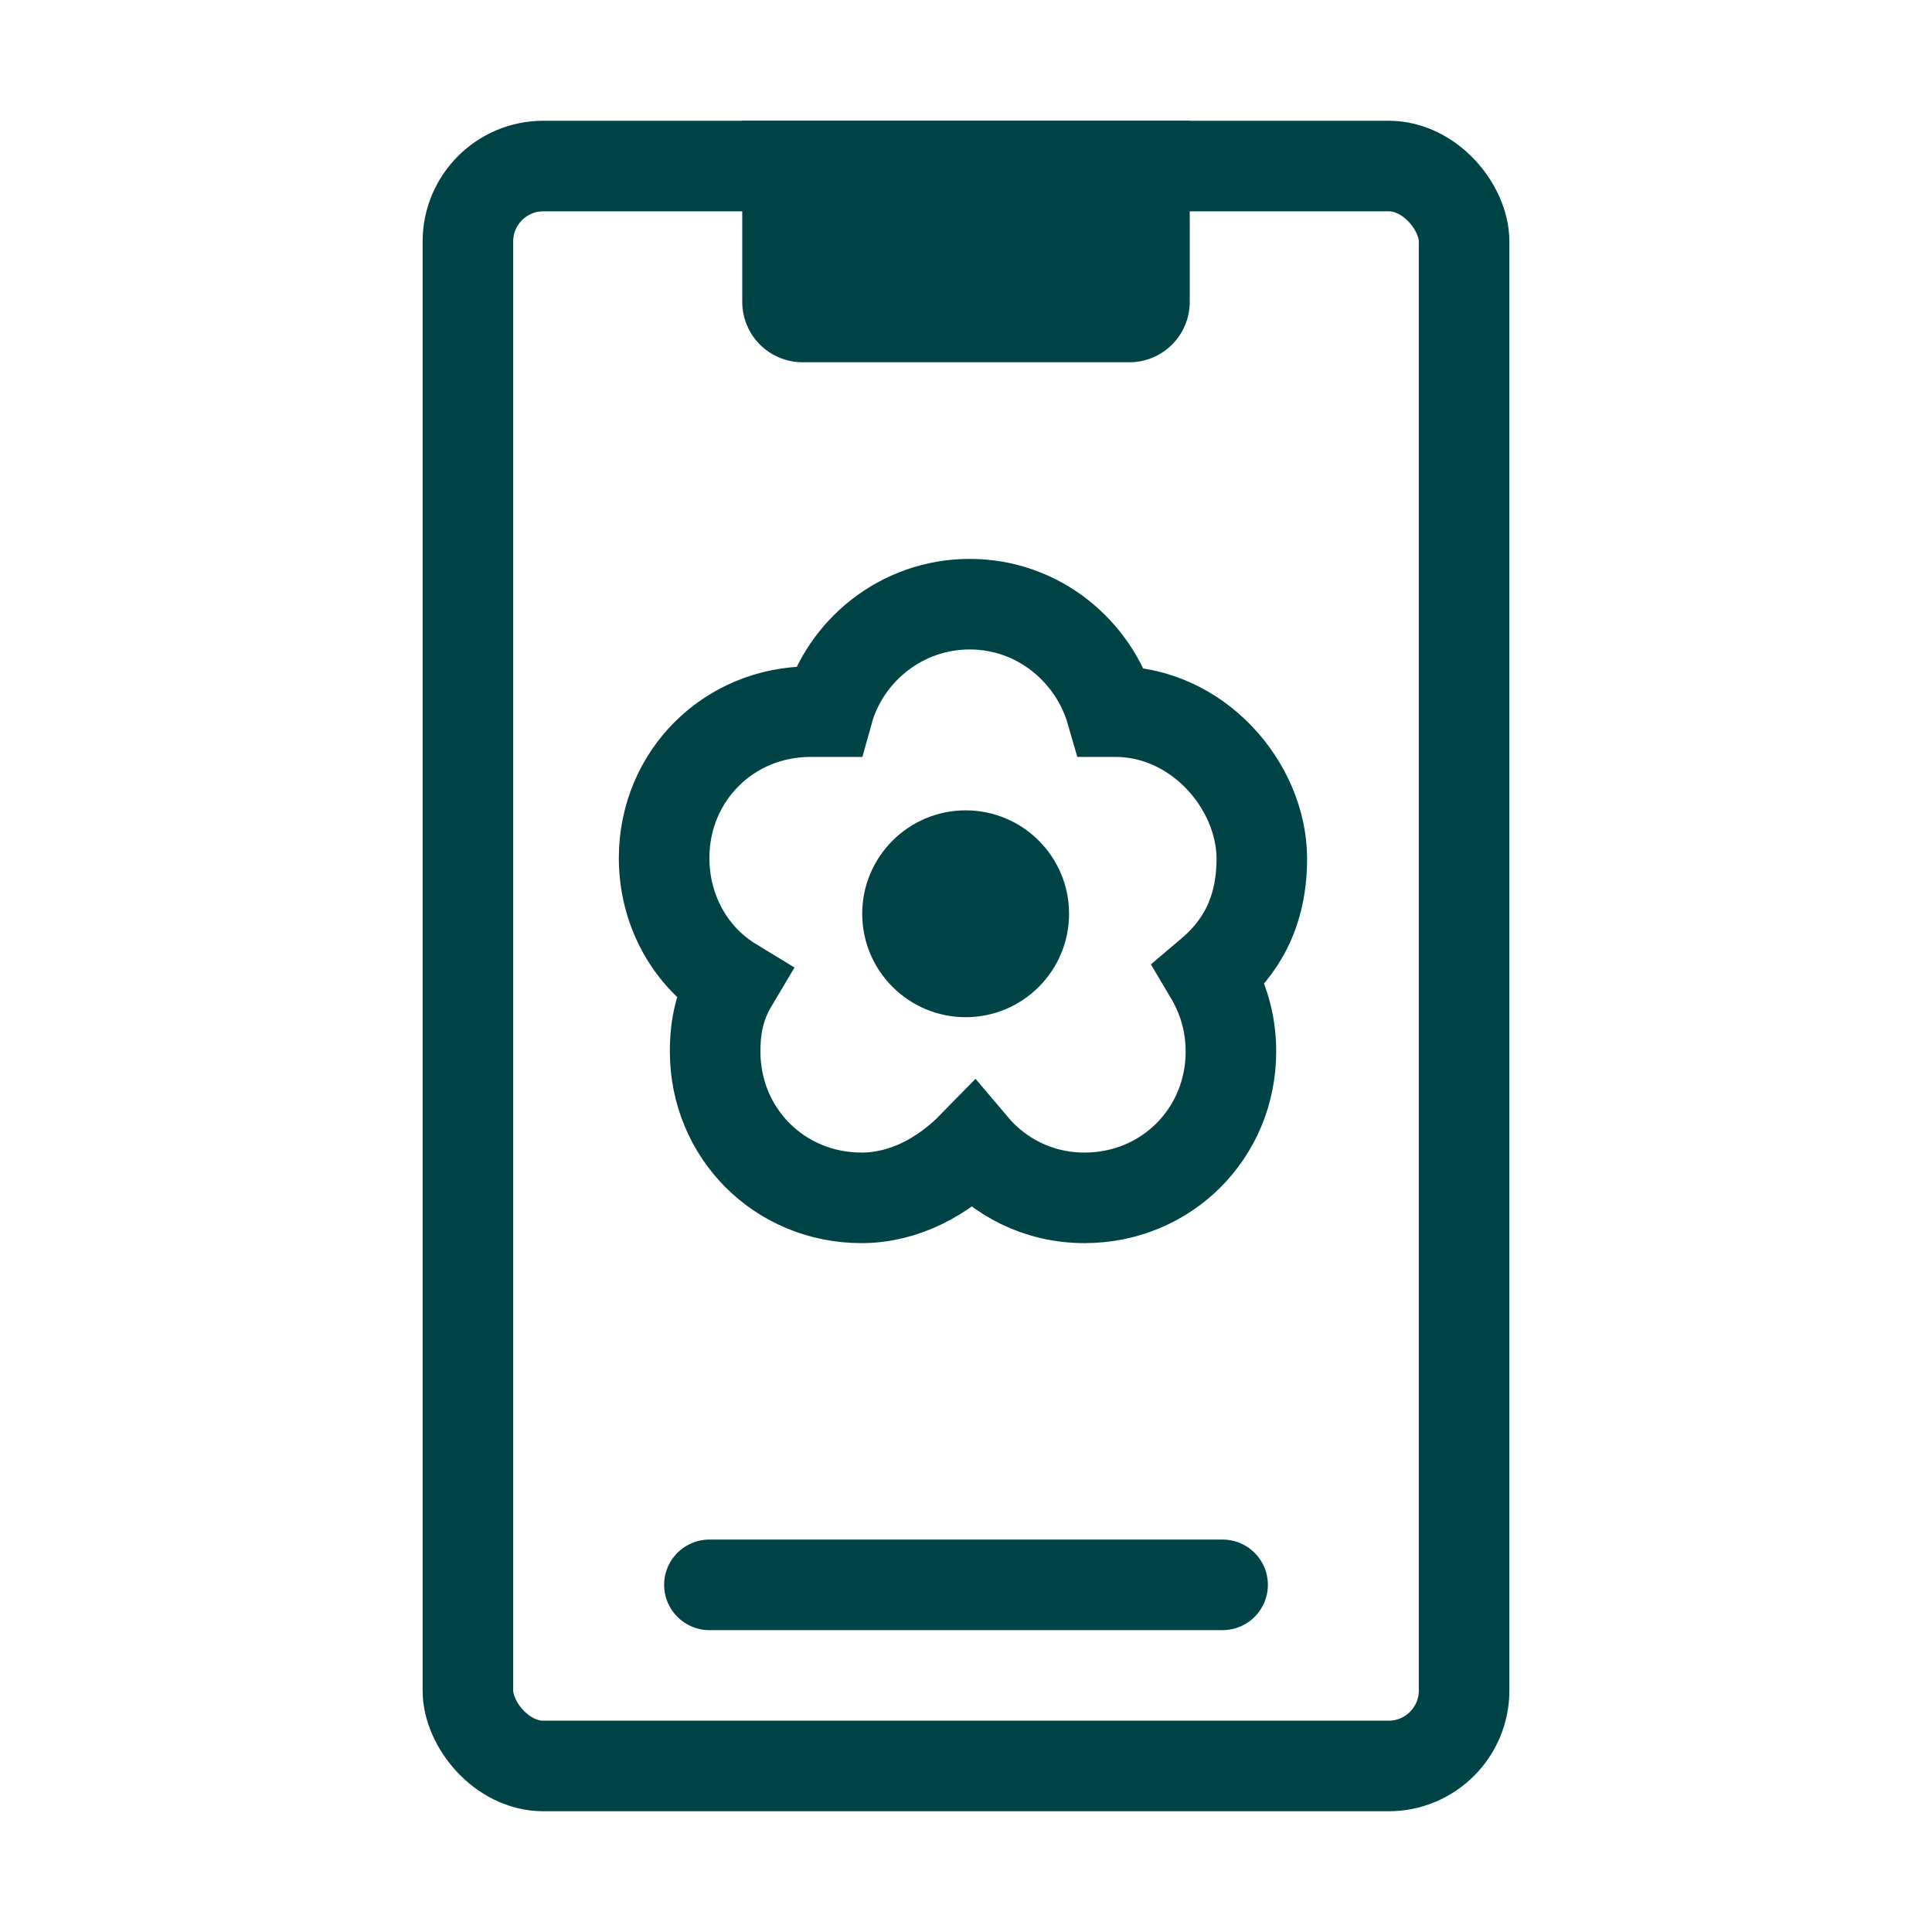
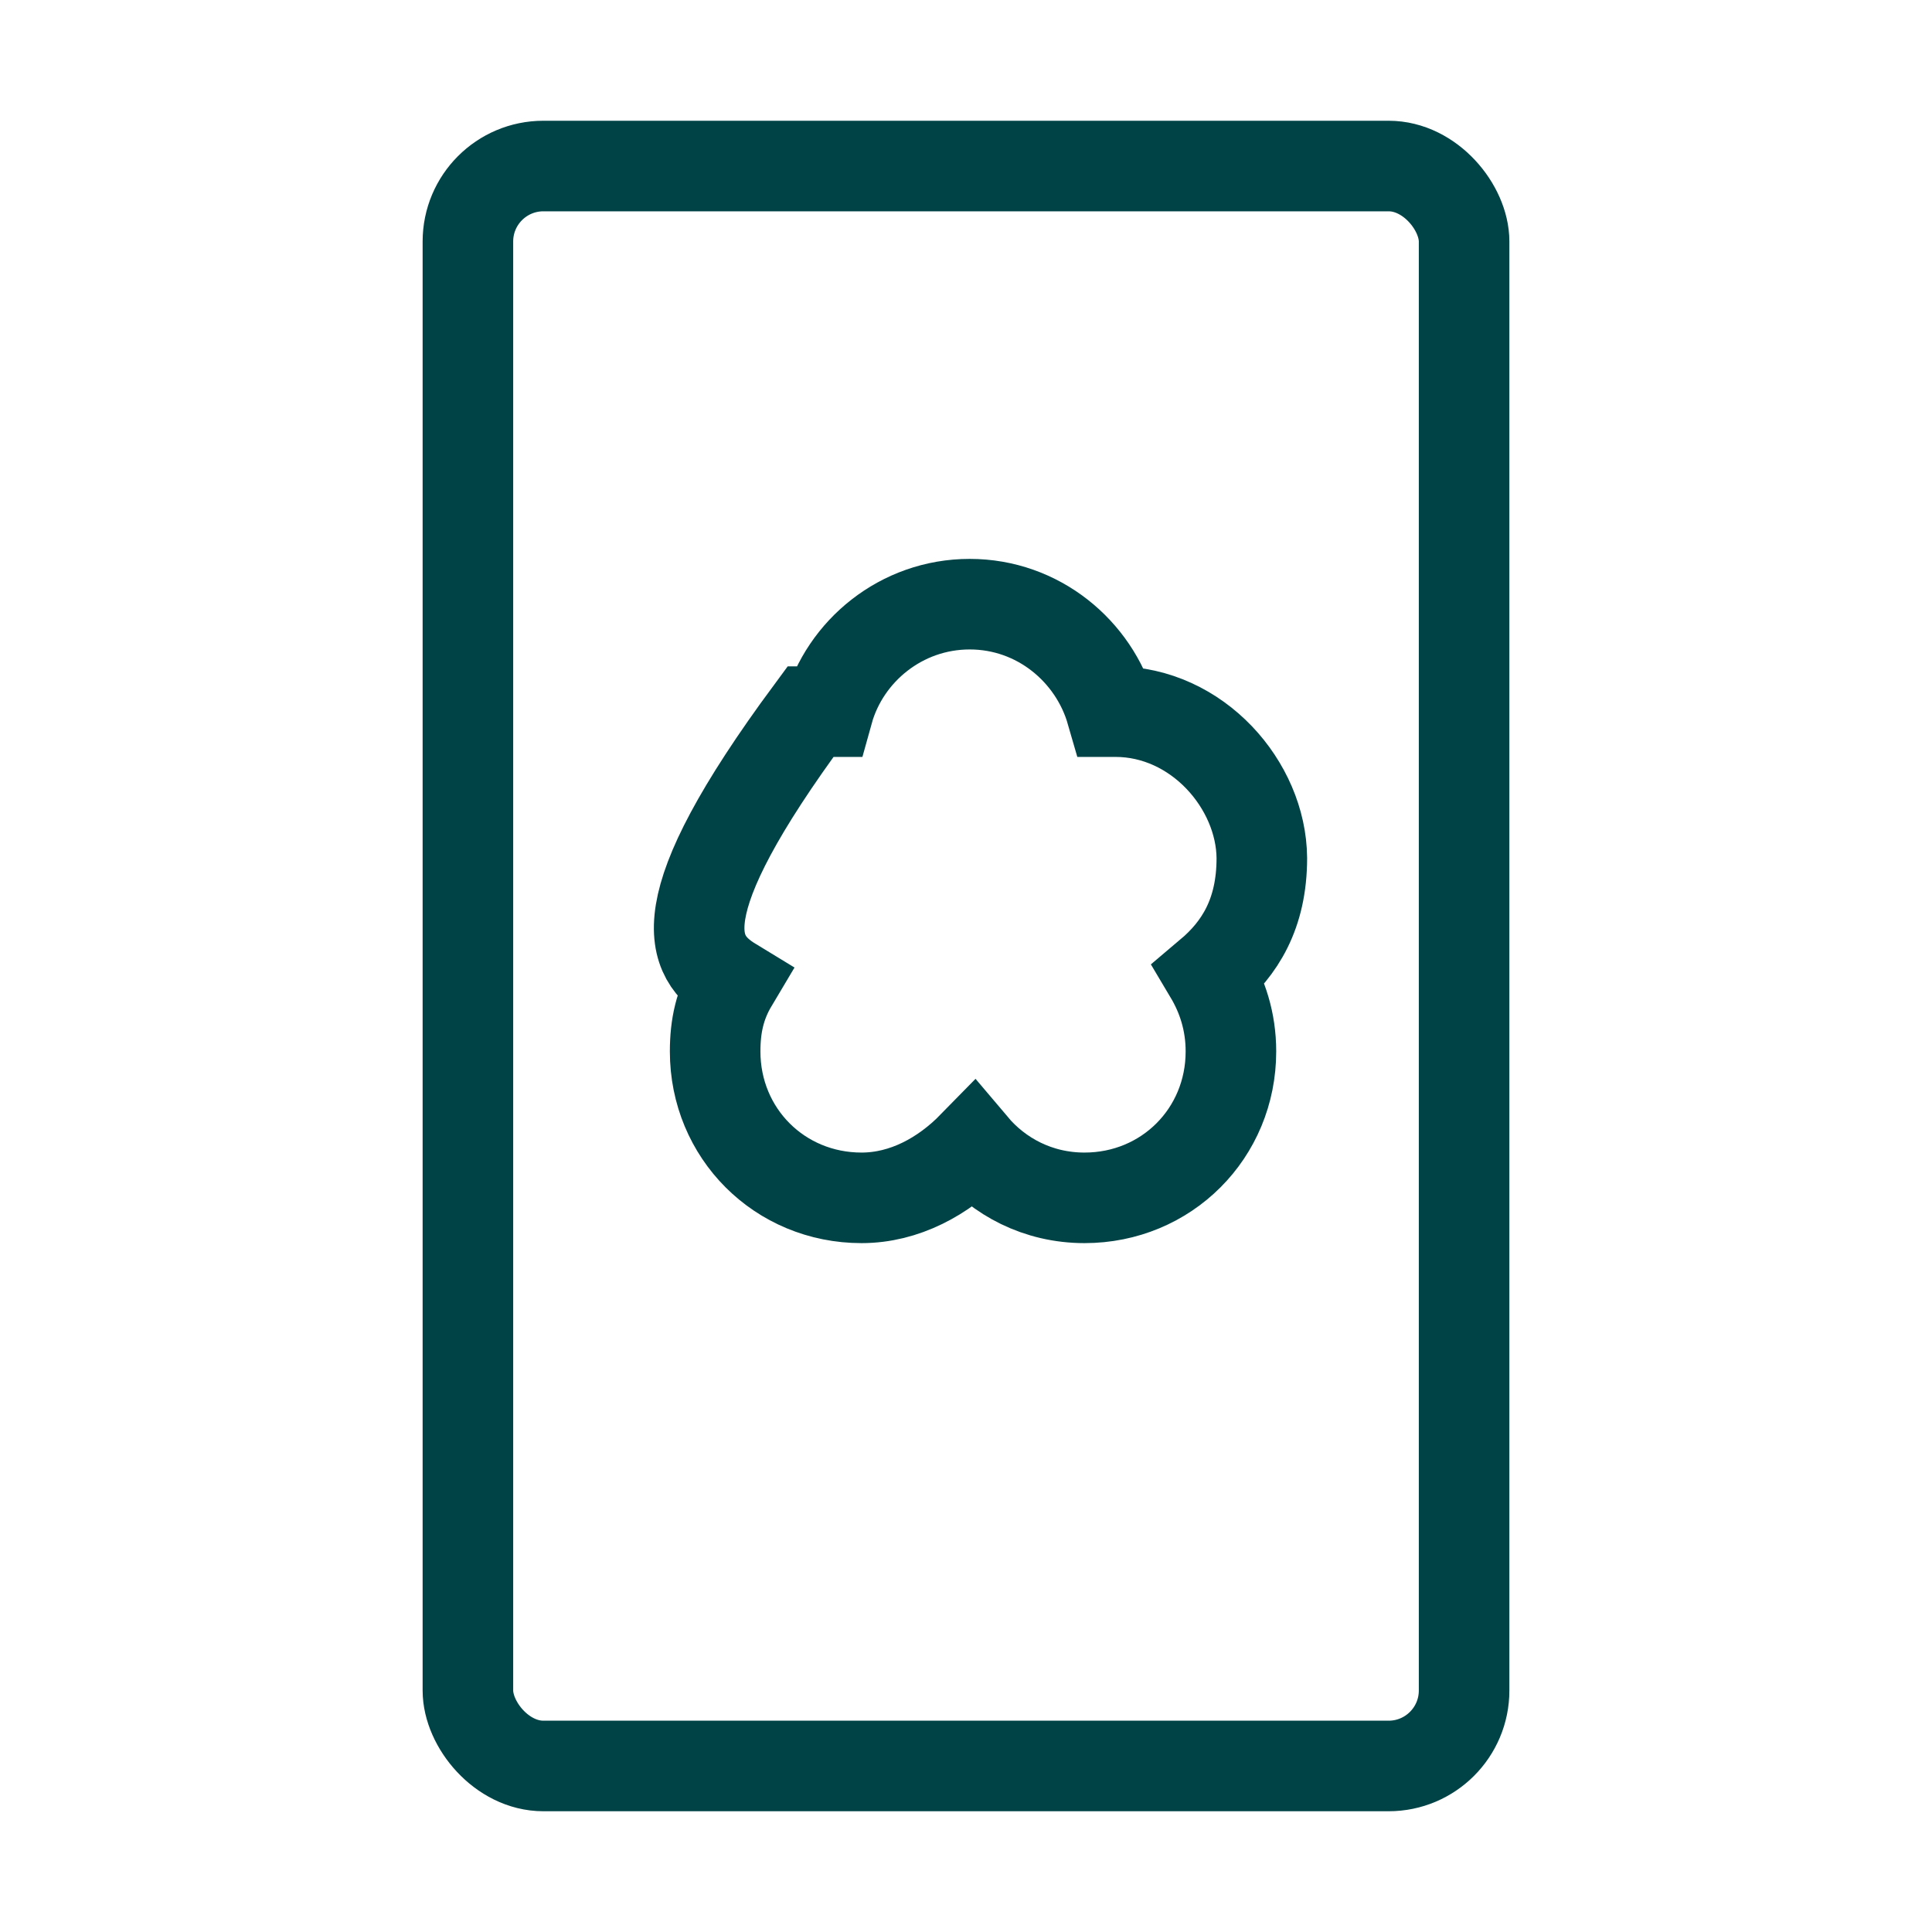
<svg xmlns="http://www.w3.org/2000/svg" width="32" height="32" viewBox="0 0 32 32" fill="none">
  <rect x="7.75" y="2.75" width="16.5" height="26.5" rx="1.25" stroke="#004347" stroke-width="1.5" />
-   <path d="M12.294 2H19.706V5C19.706 5.552 19.258 6 18.706 6H13.294C12.742 6 12.294 5.552 12.294 5V2Z" fill="#004347" />
-   <line x1="11.75" y1="26.25" x2="20.25" y2="26.25" stroke="#004347" stroke-width="1.5" stroke-linecap="round" />
-   <path d="M20.9 14.211C20.889 13.002 19.832 11.787 18.475 11.787H18.408C18.119 10.785 17.196 10.007 16.061 10.007C14.927 10.007 13.992 10.785 13.714 11.787H13.425C12.068 11.787 11 12.854 11 14.211C11 15.068 11.423 15.847 12.135 16.28C11.923 16.636 11.845 16.992 11.845 17.415C11.845 18.772 12.913 19.84 14.27 19.84C14.982 19.84 15.627 19.484 16.117 18.983C16.54 19.484 17.185 19.84 17.963 19.84C19.32 19.84 20.388 18.772 20.388 17.415C20.388 16.915 20.244 16.492 20.032 16.136C20.533 15.713 20.9 15.139 20.9 14.211Z" stroke="#004347" stroke-width="1.5" stroke-miterlimit="10" />
-   <path d="M15.995 16.848C16.94 16.848 17.707 16.08 17.707 15.135C17.707 14.189 16.94 13.422 15.995 13.422C15.049 13.422 14.281 14.189 14.281 15.135C14.281 16.08 15.049 16.848 15.995 16.848Z" fill="#004347" />
+   <path d="M20.9 14.211C20.889 13.002 19.832 11.787 18.475 11.787H18.408C18.119 10.785 17.196 10.007 16.061 10.007C14.927 10.007 13.992 10.785 13.714 11.787H13.425C11 15.068 11.423 15.847 12.135 16.28C11.923 16.636 11.845 16.992 11.845 17.415C11.845 18.772 12.913 19.84 14.27 19.84C14.982 19.84 15.627 19.484 16.117 18.983C16.54 19.484 17.185 19.84 17.963 19.84C19.32 19.84 20.388 18.772 20.388 17.415C20.388 16.915 20.244 16.492 20.032 16.136C20.533 15.713 20.9 15.139 20.9 14.211Z" stroke="#004347" stroke-width="1.5" stroke-miterlimit="10" />
</svg>